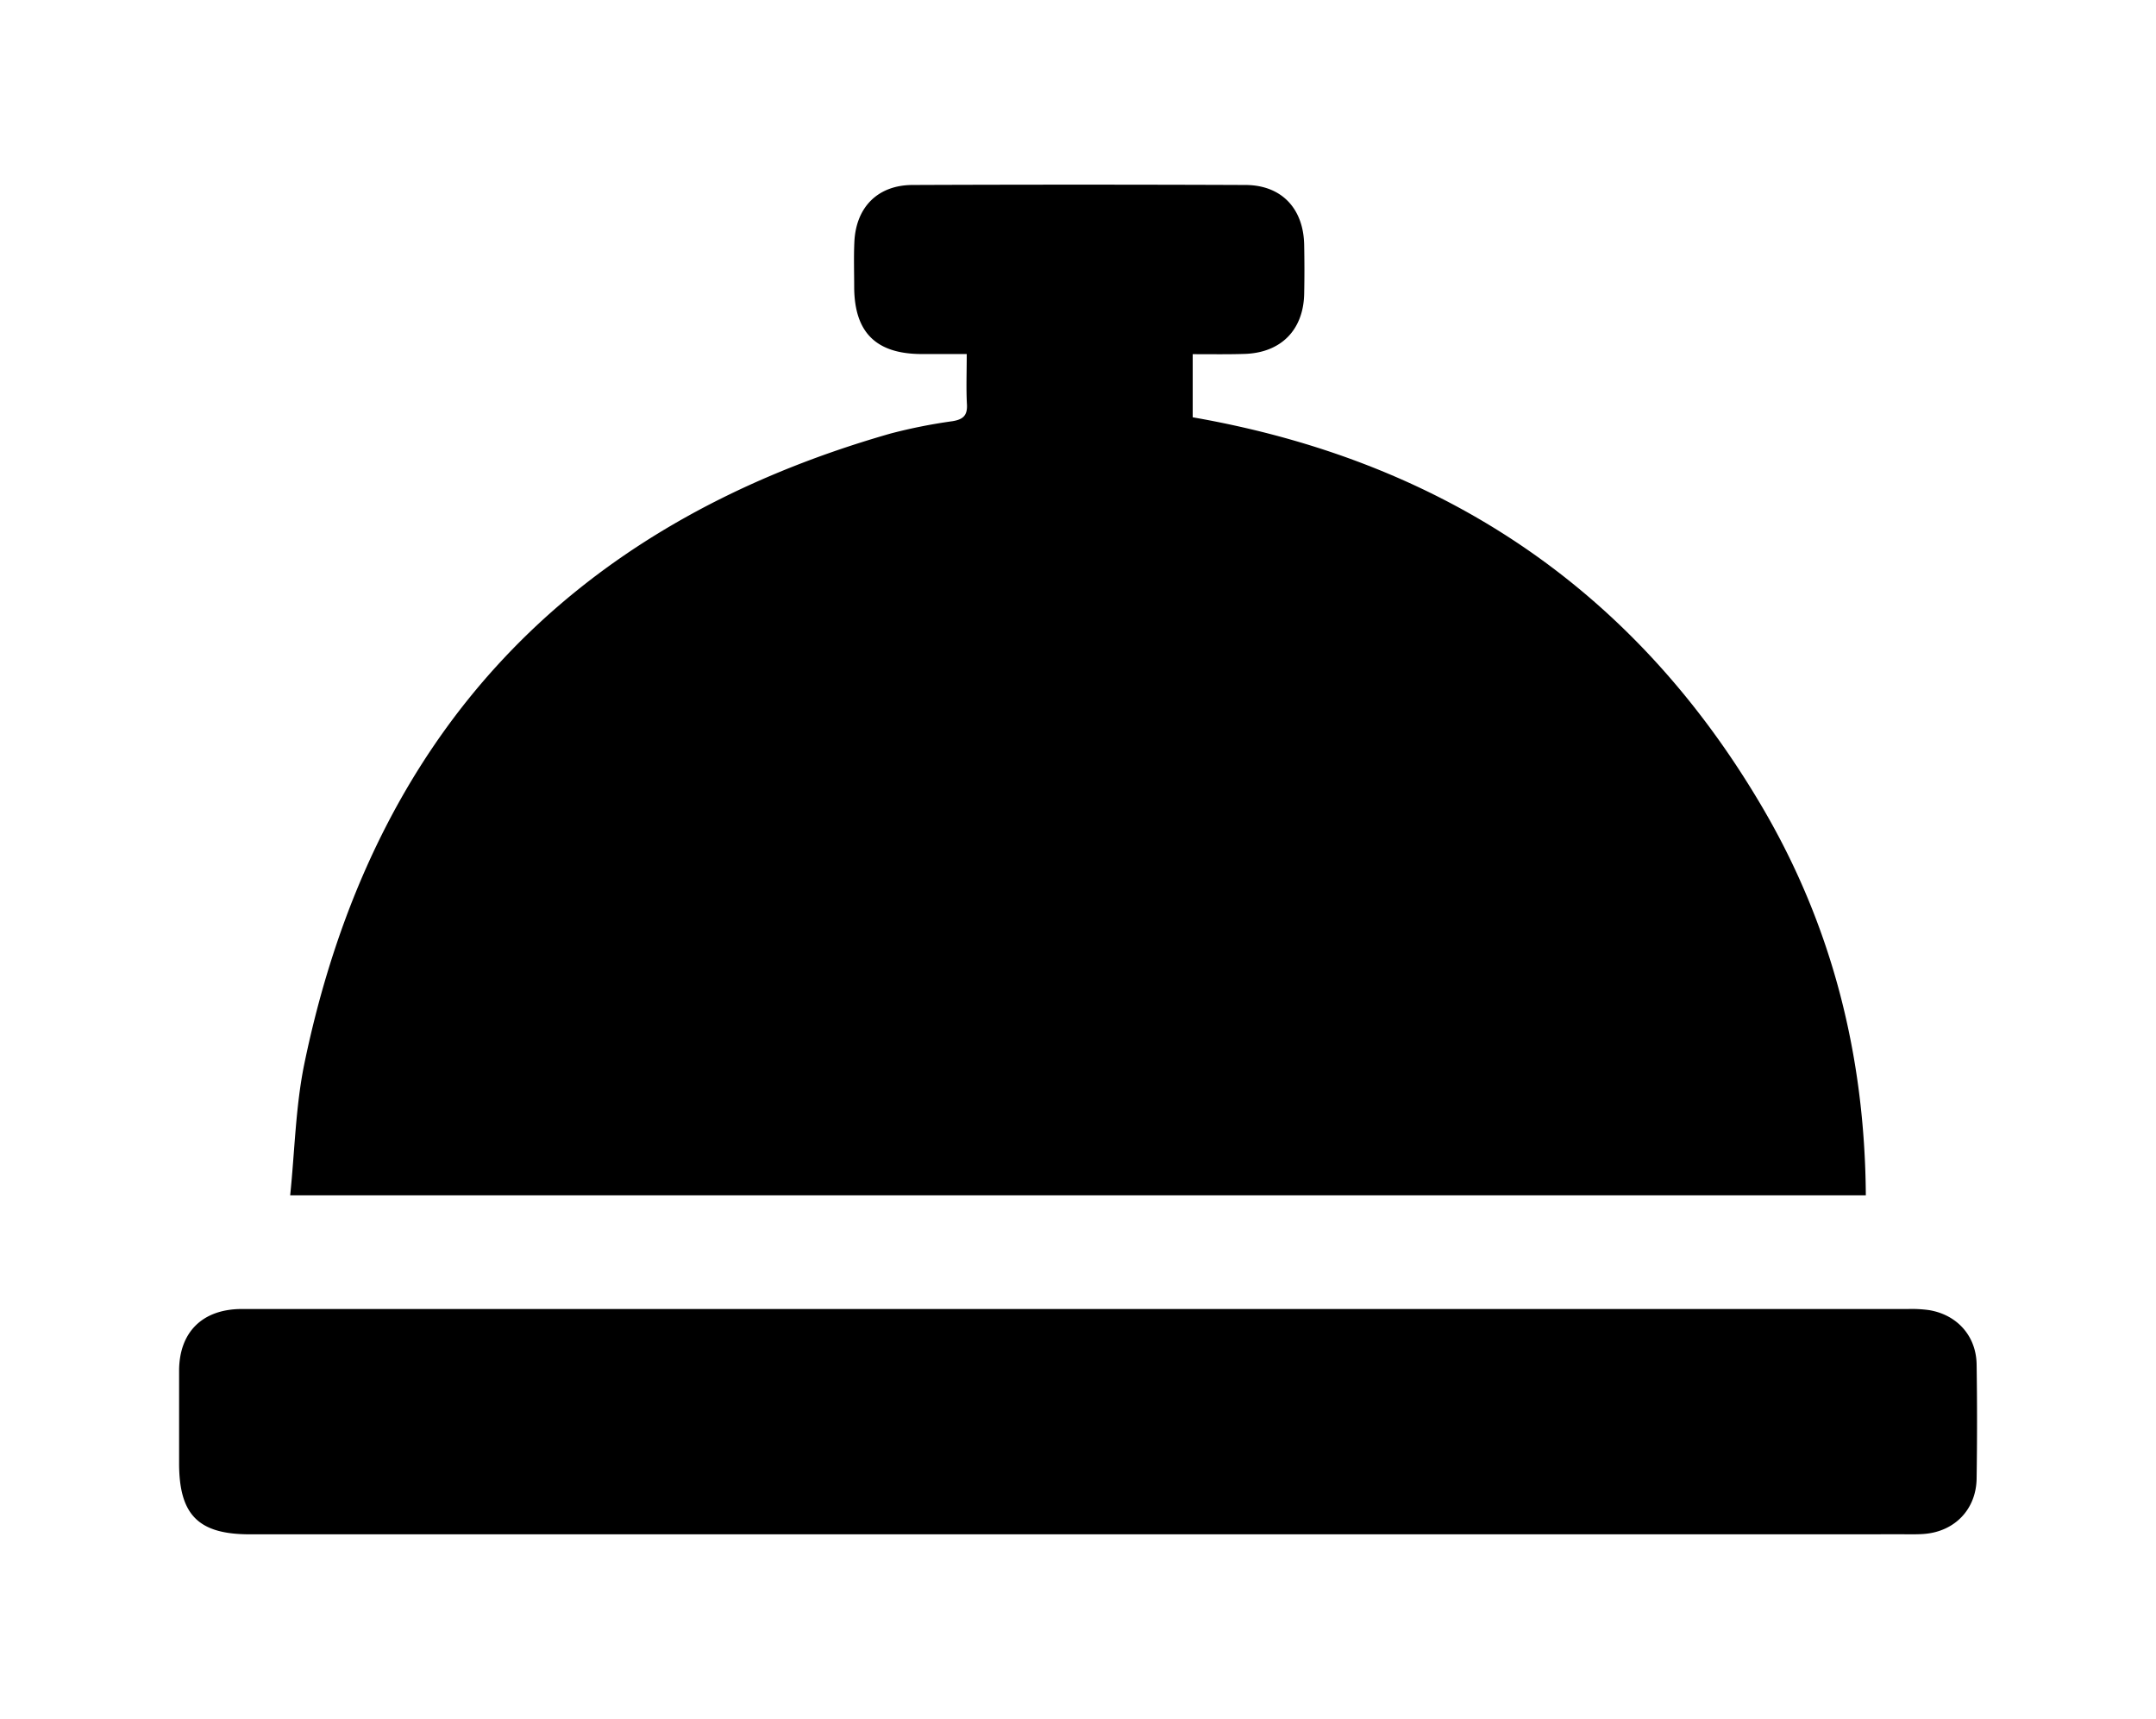
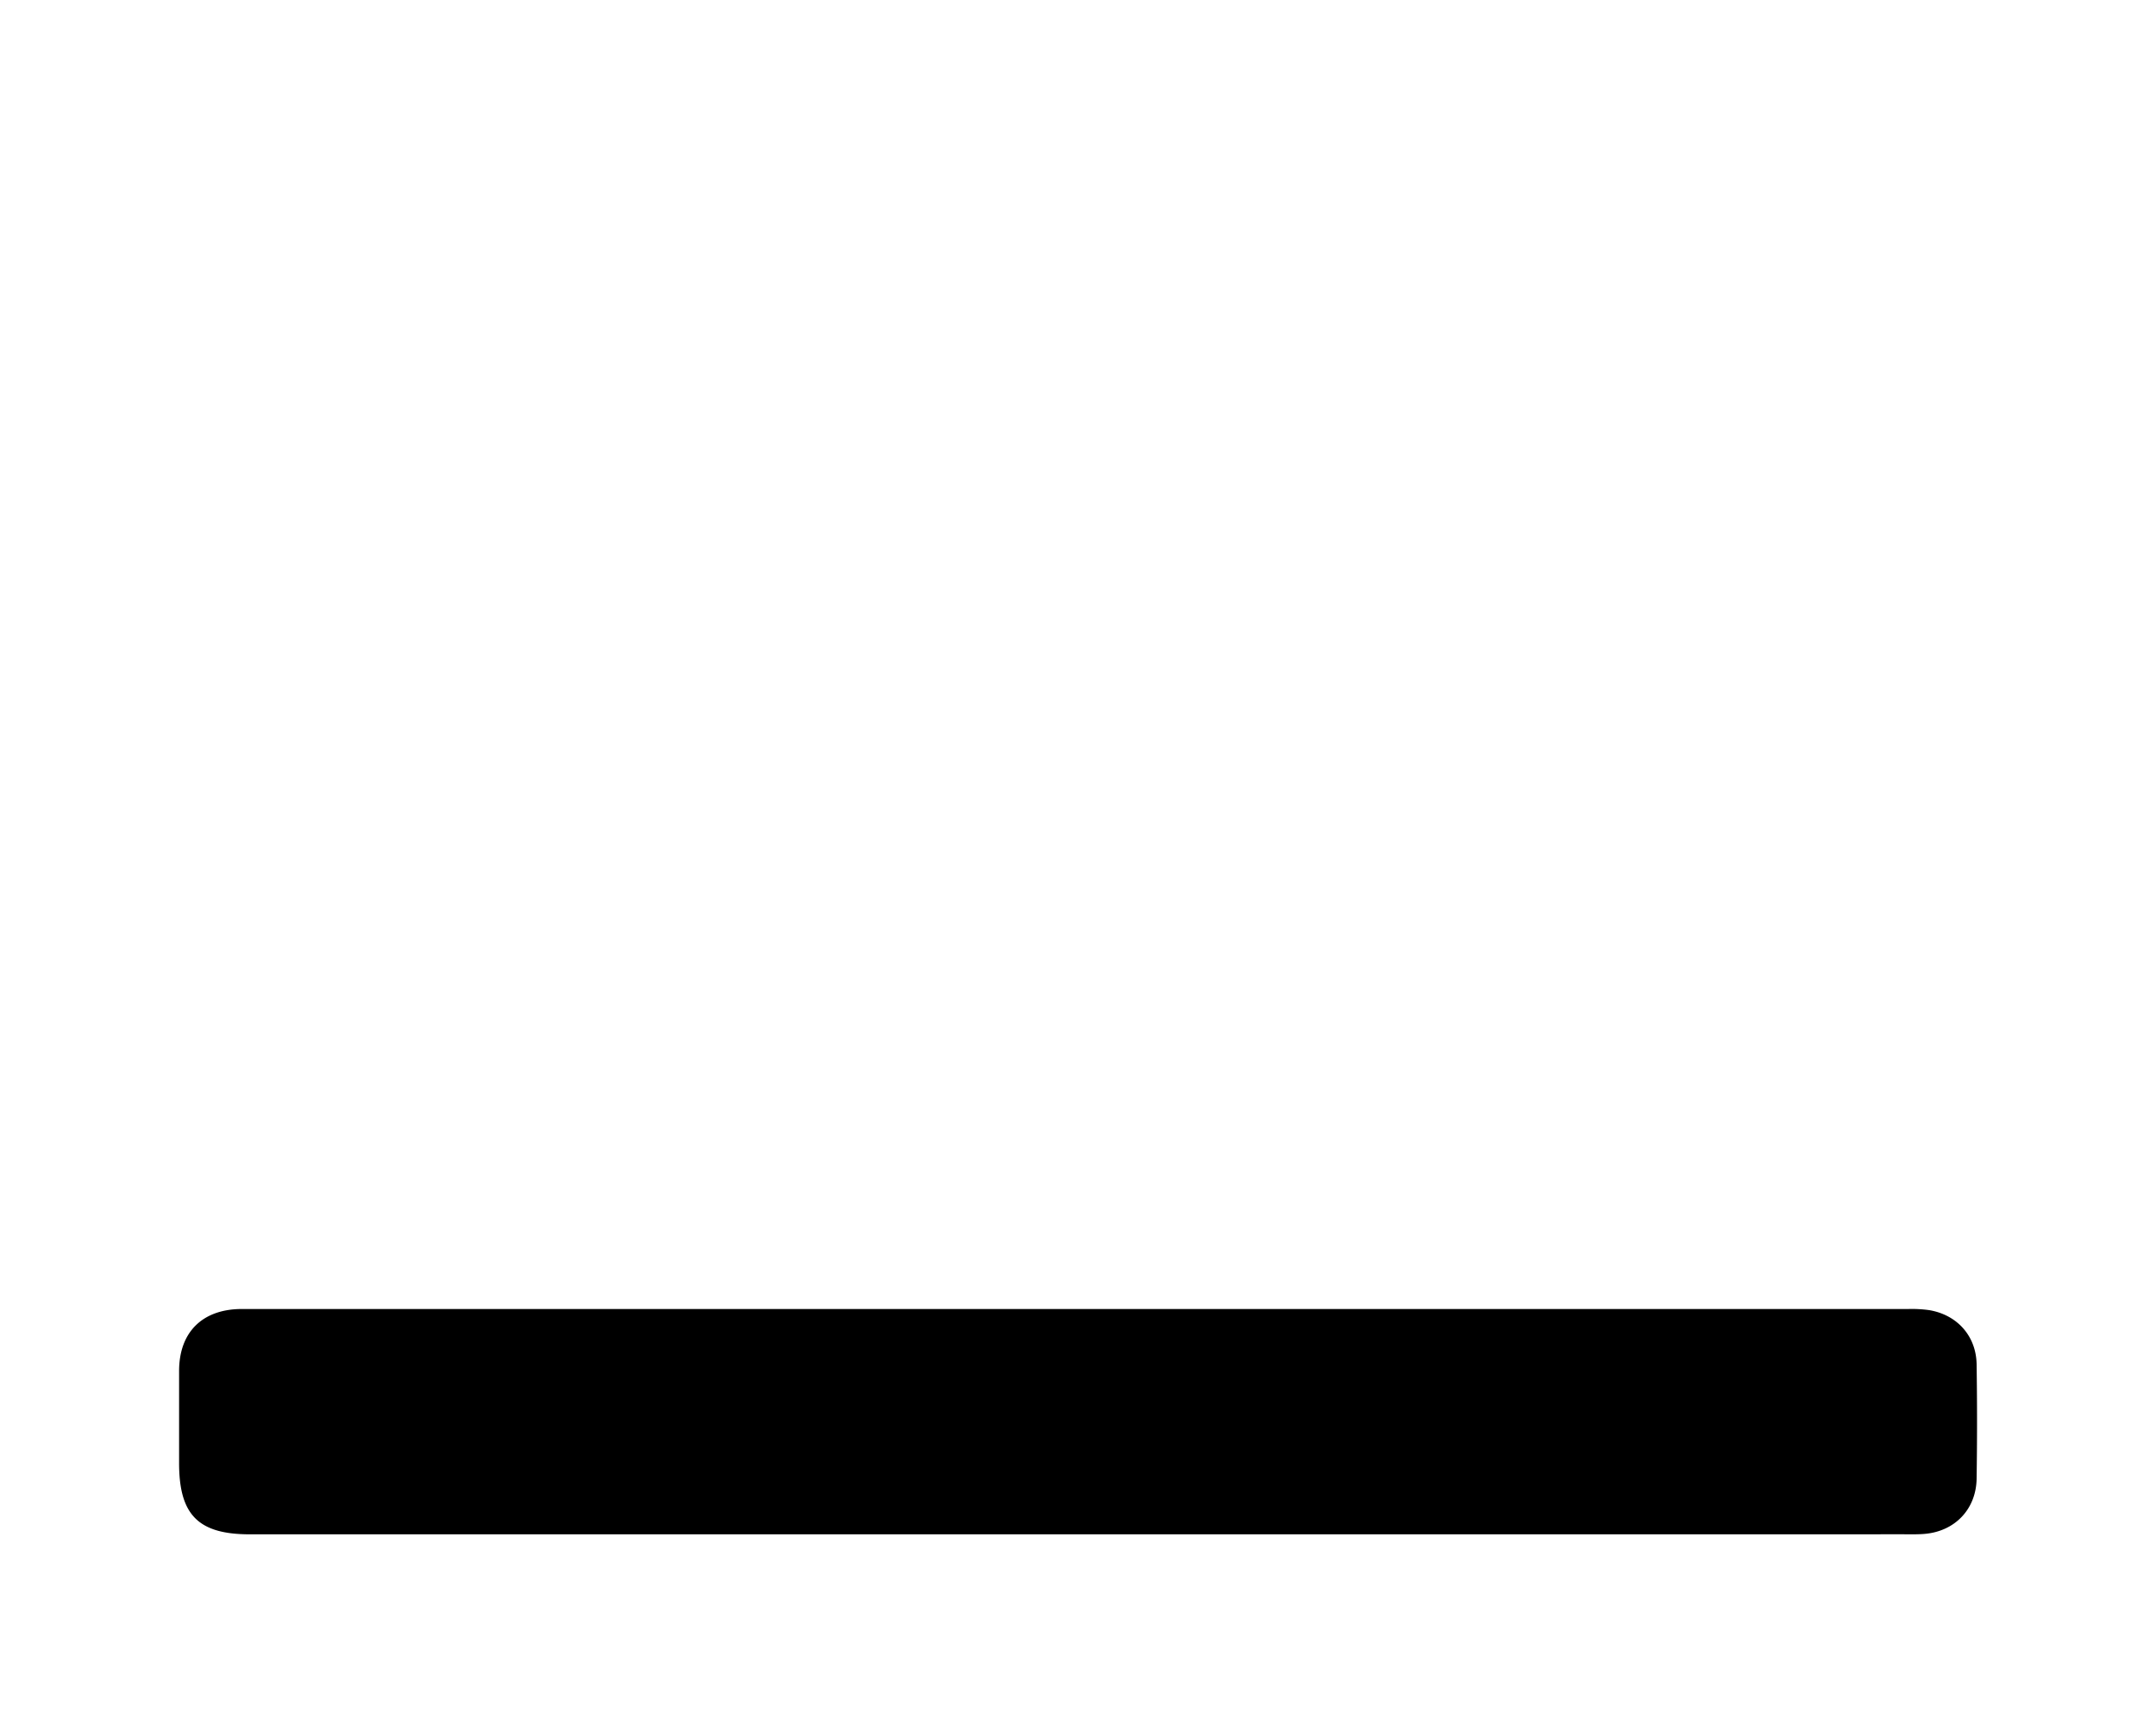
<svg xmlns="http://www.w3.org/2000/svg" id="Lager_1" data-name="Lager 1" viewBox="0 0 614.91 490.21">
-   <path d="M340.17,101V119c70.93,12.37,125.73,48.71,162.37,111.05,20,34,29.34,71.05,29.61,110.83H82.76c1.31-12.67,1.54-25.23,4-37.33C106.08,209.83,162.08,149.91,254,123.63a151.78,151.78,0,0,1,17.6-3.51c3-.48,4.36-1.56,4.18-4.79-.25-4.48-.06-9-.06-14.37-4.5,0-8.74,0-13,0-12.88-.07-19-6.17-19.1-18.95,0-4.33-.15-8.67.05-13,.45-9.92,6.67-16.22,16.55-16.26q47.46-.19,94.93,0c10.31,0,16.61,6.66,16.81,17.07.09,4.67.1,9.33,0,14-.22,10.27-6.6,16.75-16.92,17.1C350.29,101.08,345.49,101,340.17,101Z" />
  <path d="M307.06,437.54H71.22c-14.64,0-20.13-5.54-20.14-20.25,0-8.83,0-17.66,0-26.49.07-10.85,6.55-17.32,17.44-17.51.84,0,1.67,0,2.5,0H544.22a36,36,0,0,1,6,.32c8,1.34,13.42,7.4,13.53,15.5q.24,16.25,0,32.49c-.11,8.75-6.16,15.08-14.84,15.82-2,.17-4,.11-6,.11Z" />
</svg>